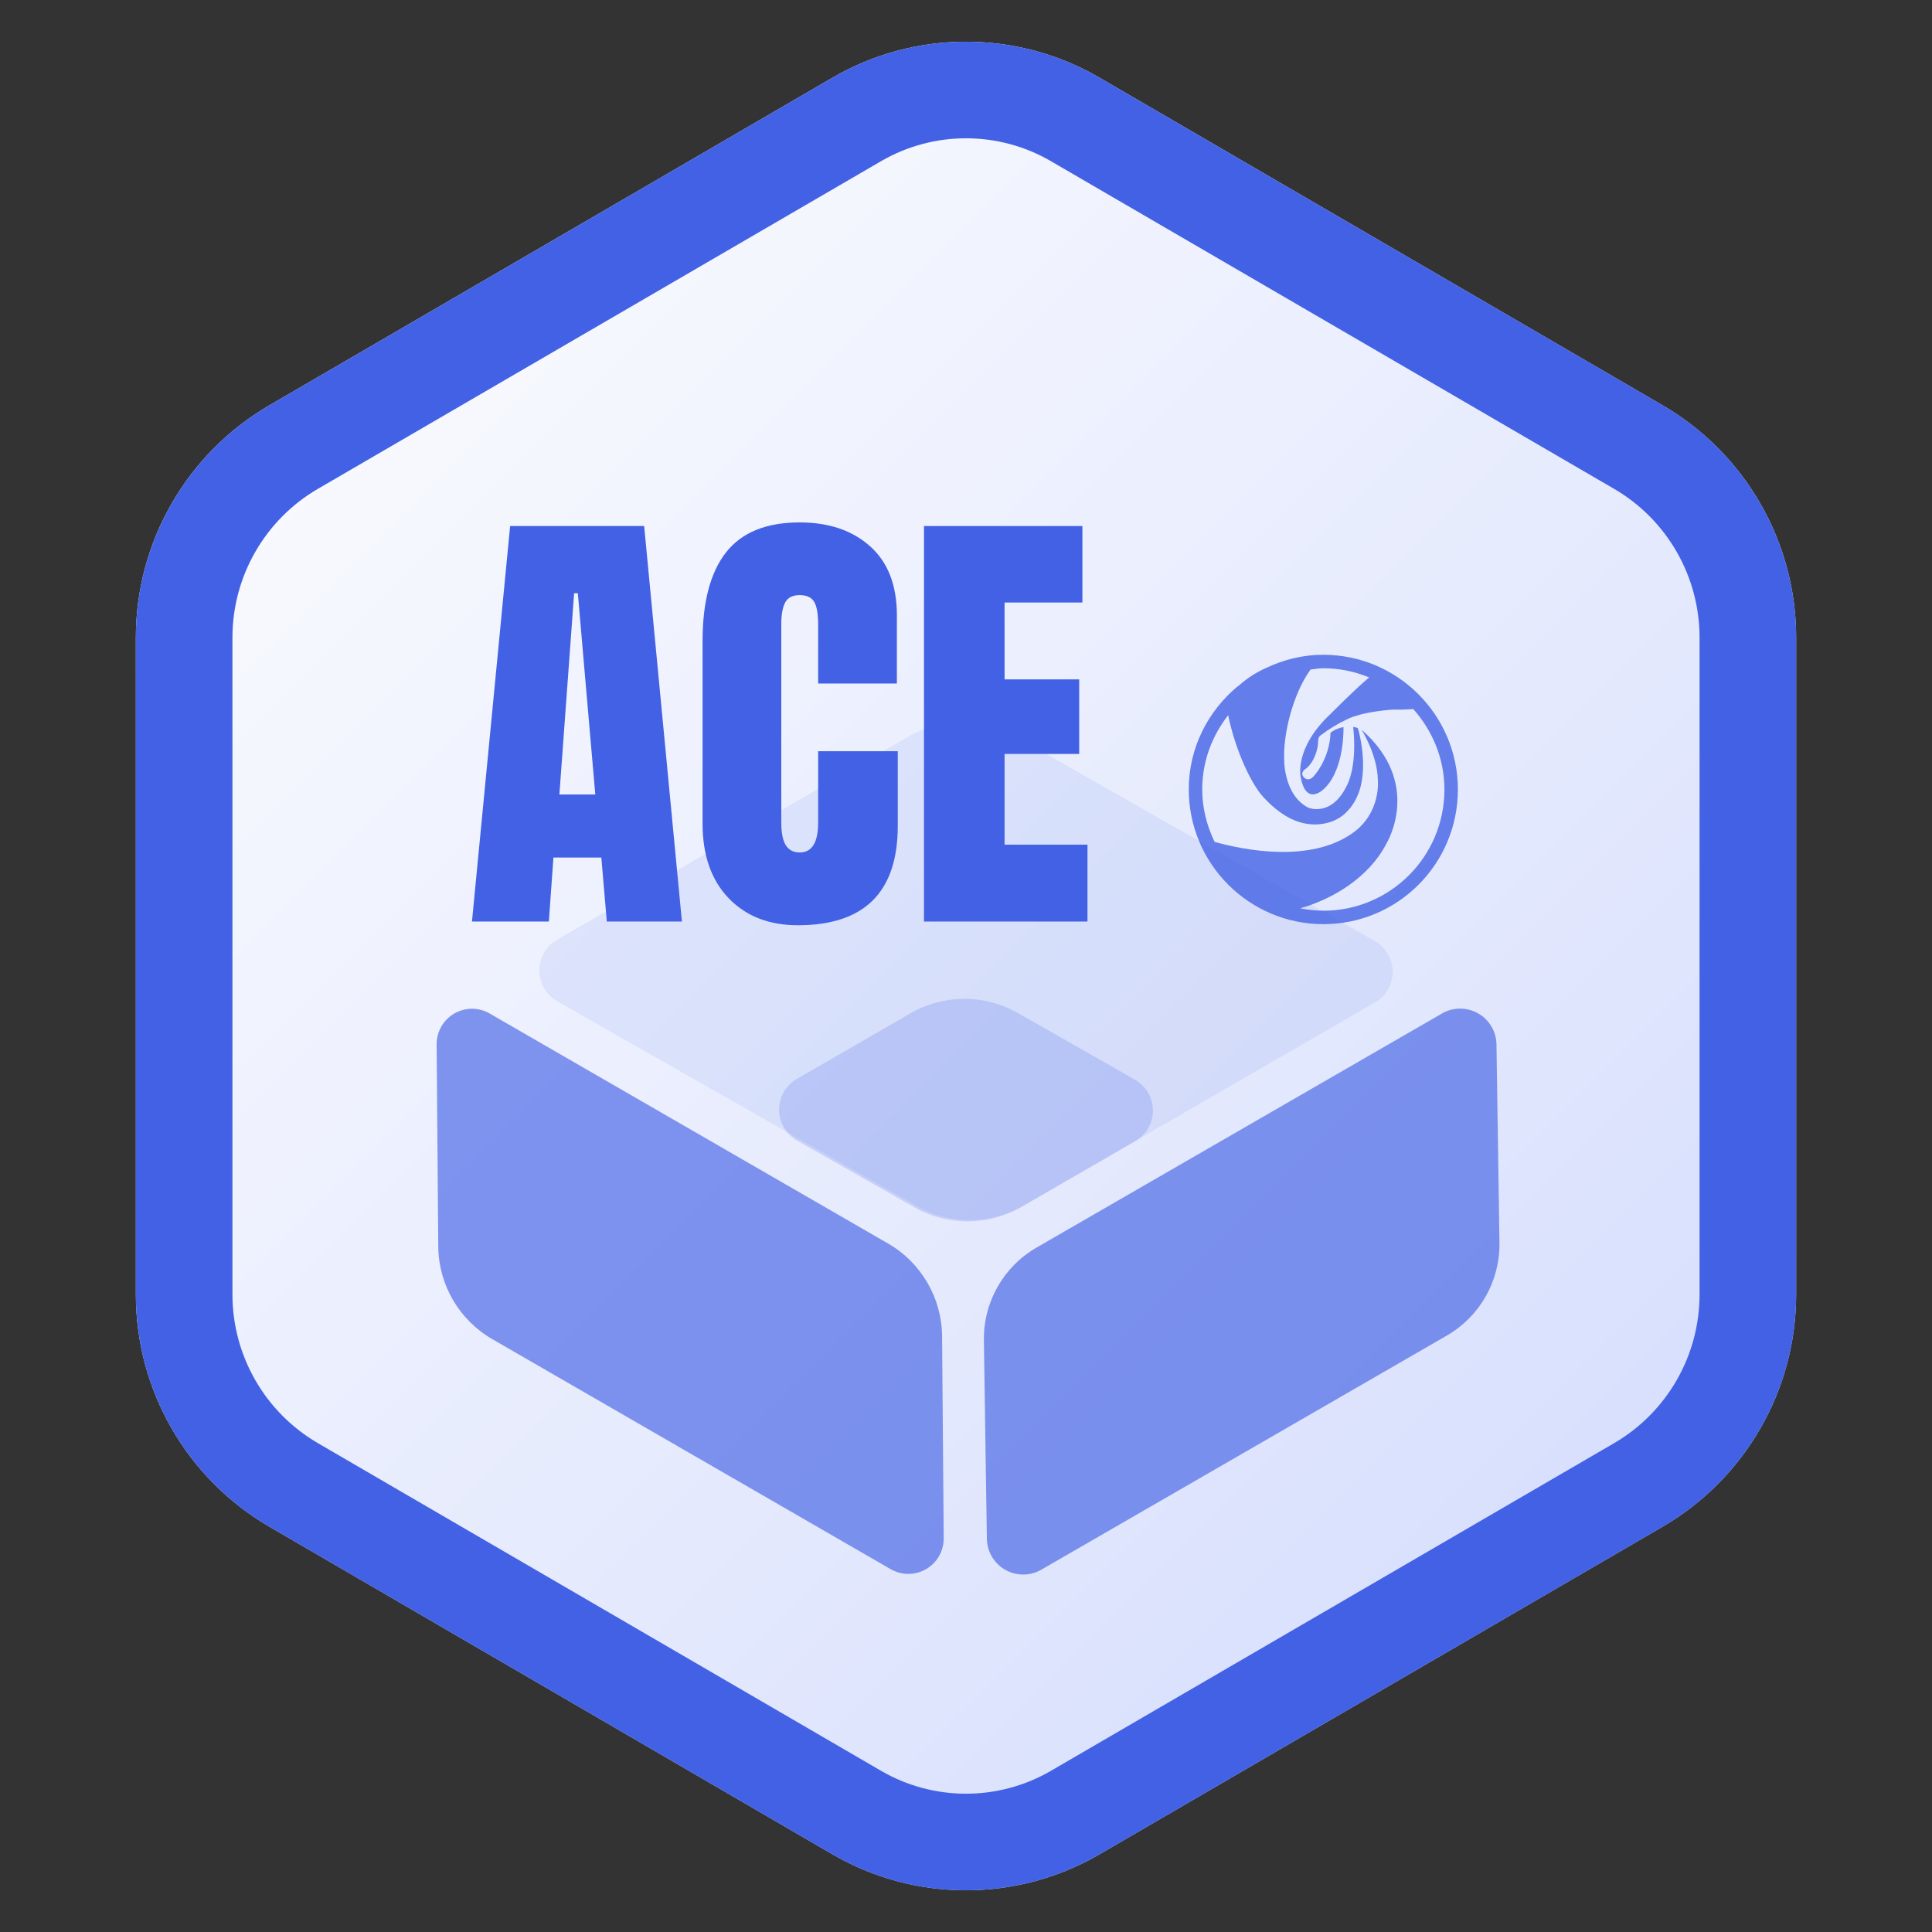
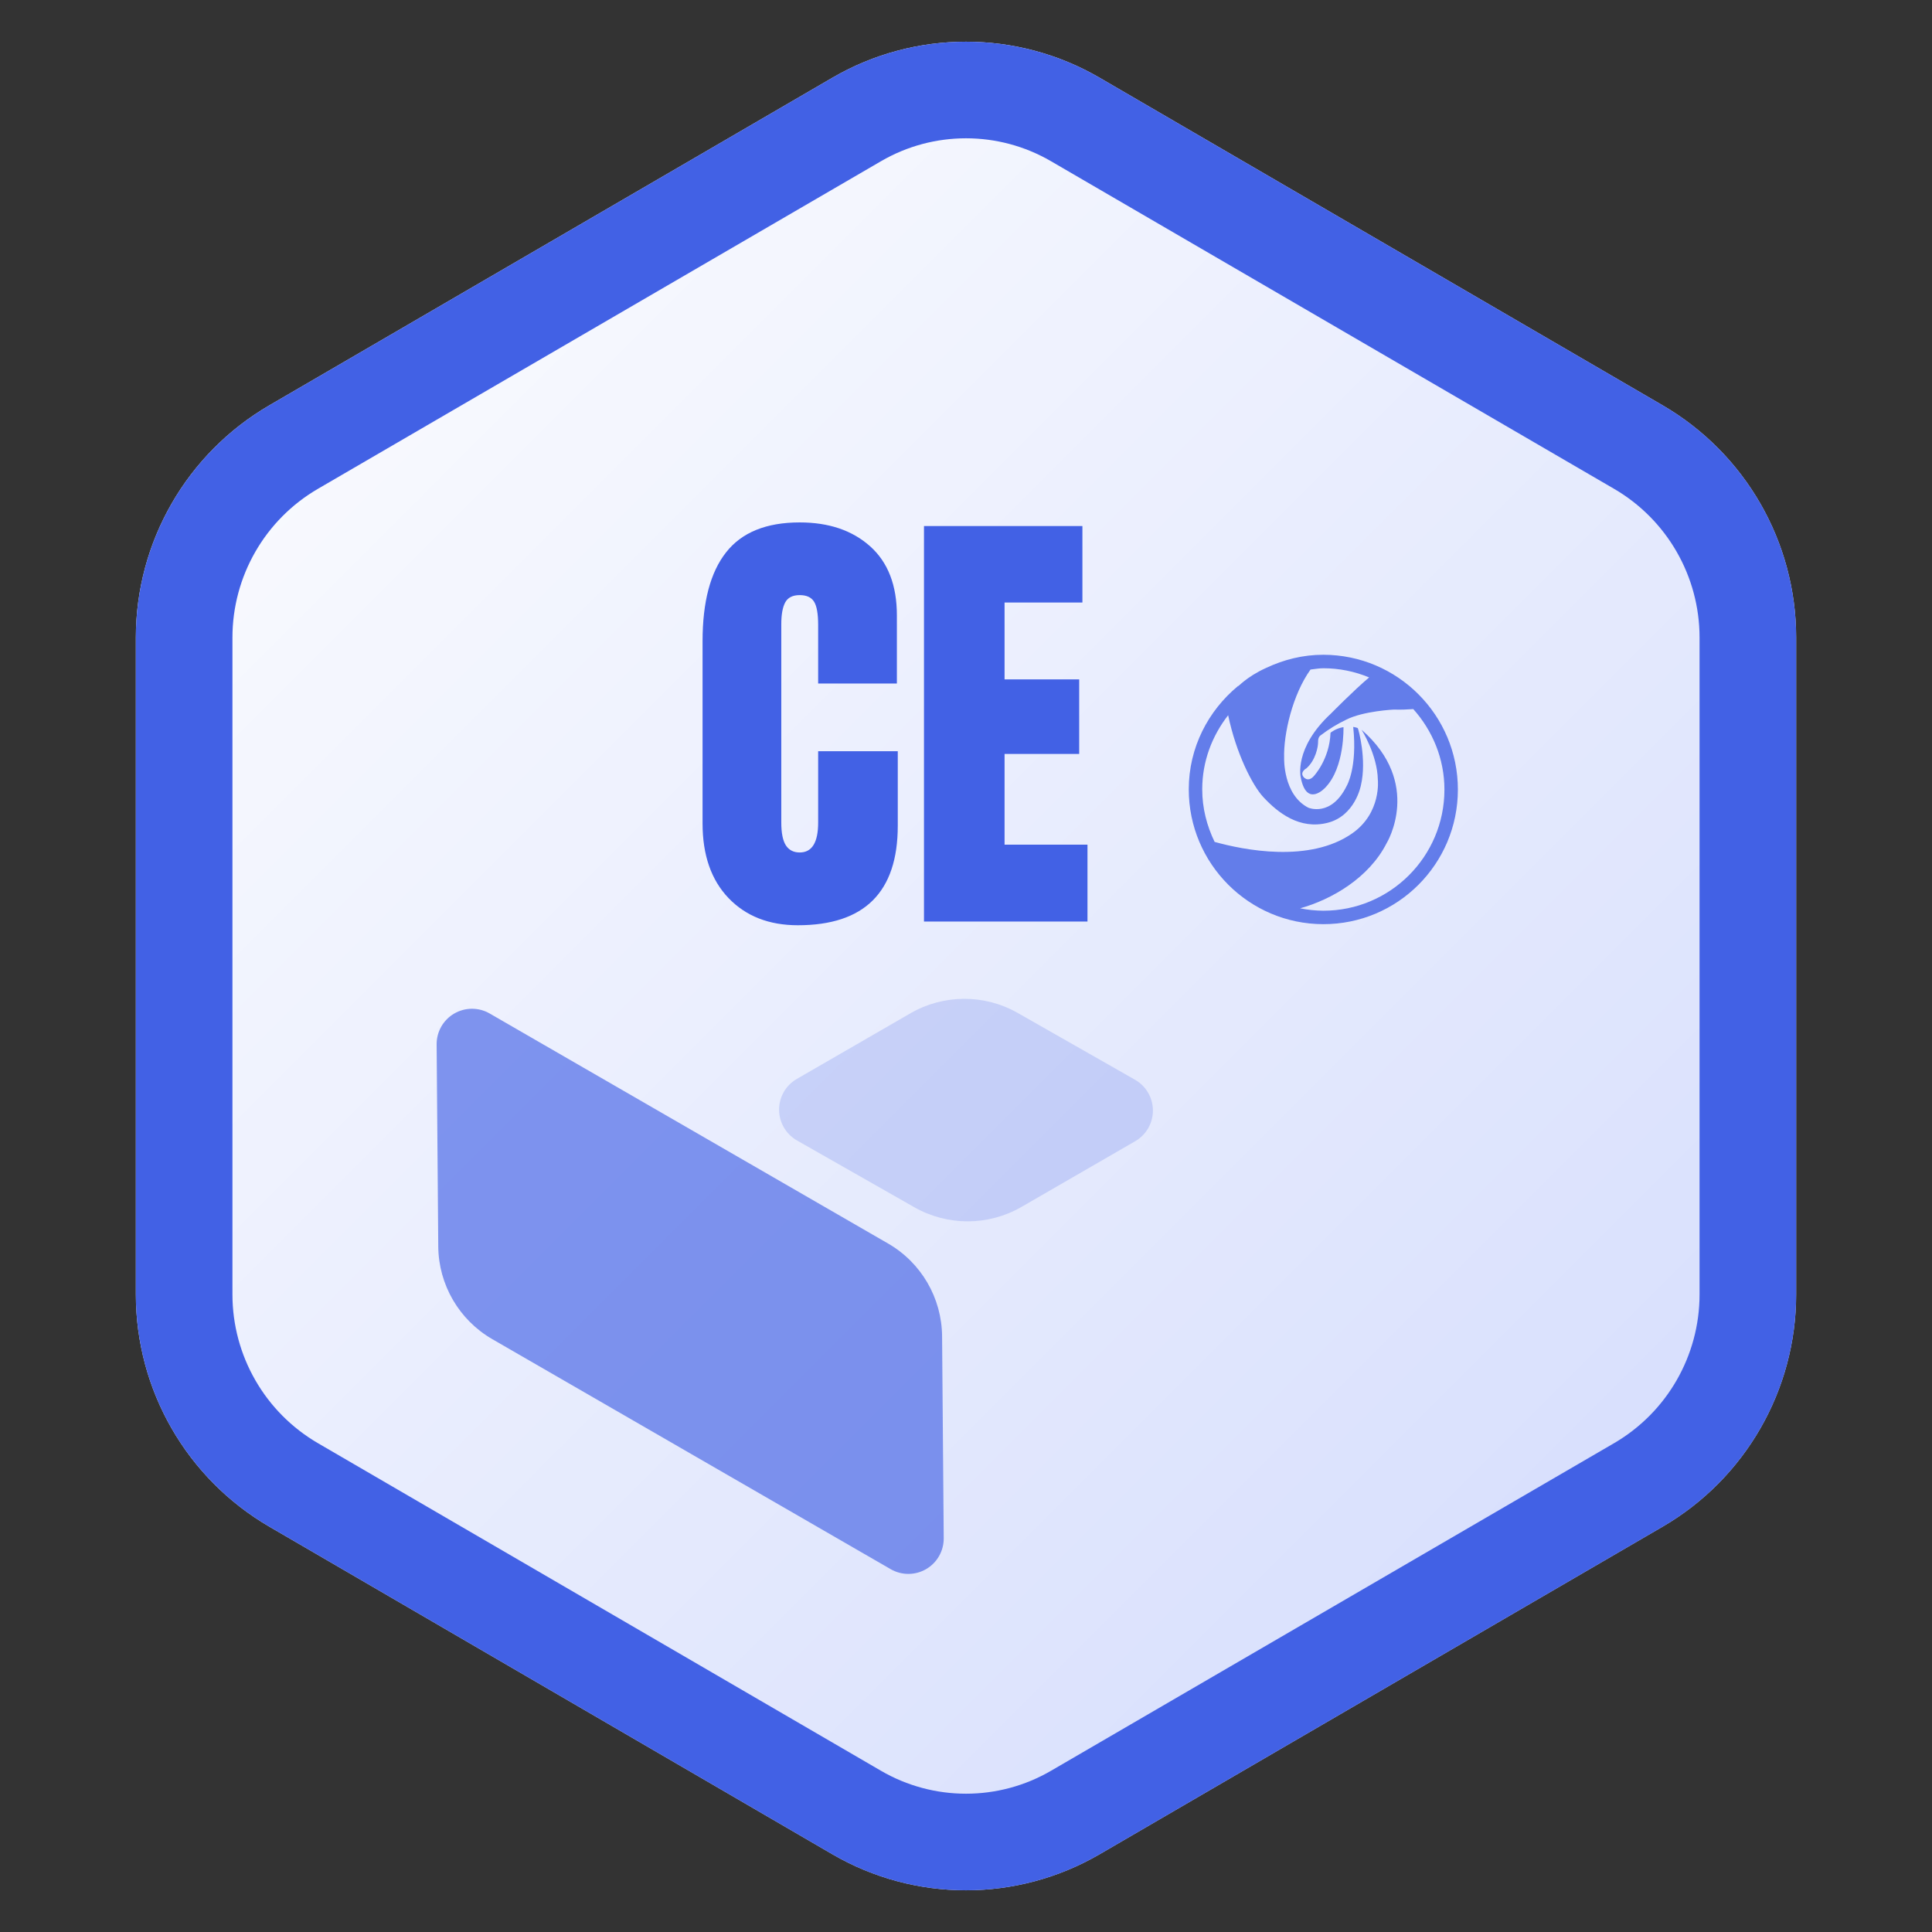
<svg xmlns="http://www.w3.org/2000/svg" width="500" zoomAndPan="magnify" viewBox="0 0 375 375" height="500" preserveAspectRatio="xMidYMid meet" version="1.2">
  <rect x="0" y="0" width="375" height="375" fill="#333333" stroke="none" />
  <defs>
    <clipPath id="cf85cb956e">
      <path d="M 26.367 8.09 L 348.633 8.09 L 348.633 366.906 L 26.367 366.906 Z M 26.367 8.09 " />
    </clipPath>
    <clipPath id="f145792f50">
      <path d="M 213.43 15.086 L 322.703 78.664 C 338.758 88.004 348.633 105.176 348.633 123.75 L 348.633 251.25 C 348.633 269.824 338.758 286.996 322.703 296.336 L 213.43 359.914 C 197.402 369.238 177.598 369.238 161.57 359.914 L 52.297 296.336 C 36.242 286.996 26.367 269.824 26.367 251.25 L 26.367 123.75 C 26.367 105.176 36.242 88.004 52.297 78.664 L 161.57 15.086 C 177.598 5.762 197.402 5.762 213.43 15.086 Z M 213.43 15.086 " />
    </clipPath>
    <linearGradient x1="-7.259" gradientTransform="matrix(1.259,0,0,1.259,26.367,-0)" y1="13.687" x2="263.258" gradientUnits="userSpaceOnUse" y2="284.203" id="3afdfd4252">
      <stop style="stop-color:#ffffff;stop-opacity:1;" offset="0" />
      <stop style="stop-color:#ffffff;stop-opacity:1;" offset="0.016" />
      <stop style="stop-color:#fefeff;stop-opacity:1;" offset="0.031" />
      <stop style="stop-color:#fdfeff;stop-opacity:1;" offset="0.047" />
      <stop style="stop-color:#fcfdff;stop-opacity:1;" offset="0.062" />
      <stop style="stop-color:#fcfcff;stop-opacity:1;" offset="0.078" />
      <stop style="stop-color:#fbfcff;stop-opacity:1;" offset="0.094" />
      <stop style="stop-color:#fafbff;stop-opacity:1;" offset="0.109" />
      <stop style="stop-color:#f9fbff;stop-opacity:1;" offset="0.125" />
      <stop style="stop-color:#f9faff;stop-opacity:1;" offset="0.141" />
      <stop style="stop-color:#f8f9ff;stop-opacity:1;" offset="0.156" />
      <stop style="stop-color:#f7f9fe;stop-opacity:1;" offset="0.172" />
      <stop style="stop-color:#f7f8fe;stop-opacity:1;" offset="0.188" />
      <stop style="stop-color:#f6f8fe;stop-opacity:1;" offset="0.203" />
      <stop style="stop-color:#f5f7fe;stop-opacity:1;" offset="0.219" />
      <stop style="stop-color:#f4f6fe;stop-opacity:1;" offset="0.234" />
      <stop style="stop-color:#f4f6fe;stop-opacity:1;" offset="0.25" />
      <stop style="stop-color:#f3f5fe;stop-opacity:1;" offset="0.266" />
      <stop style="stop-color:#f2f5fe;stop-opacity:1;" offset="0.281" />
      <stop style="stop-color:#f1f4fe;stop-opacity:1;" offset="0.297" />
      <stop style="stop-color:#f1f3fe;stop-opacity:1;" offset="0.312" />
      <stop style="stop-color:#f0f3fe;stop-opacity:1;" offset="0.328" />
      <stop style="stop-color:#eff2fe;stop-opacity:1;" offset="0.344" />
      <stop style="stop-color:#eff2fe;stop-opacity:1;" offset="0.359" />
      <stop style="stop-color:#eef1fe;stop-opacity:1;" offset="0.375" />
      <stop style="stop-color:#edf0fe;stop-opacity:1;" offset="0.391" />
      <stop style="stop-color:#ecf0fe;stop-opacity:1;" offset="0.406" />
      <stop style="stop-color:#eceffe;stop-opacity:1;" offset="0.422" />
      <stop style="stop-color:#ebeffe;stop-opacity:1;" offset="0.438" />
      <stop style="stop-color:#eaeefe;stop-opacity:1;" offset="0.453" />
      <stop style="stop-color:#e9edfe;stop-opacity:1;" offset="0.469" />
      <stop style="stop-color:#e9edfe;stop-opacity:1;" offset="0.473" />
      <stop style="stop-color:#e8edfe;stop-opacity:1;" offset="0.484" />
      <stop style="stop-color:#e8ecfd;stop-opacity:1;" offset="0.5" />
      <stop style="stop-color:#e7ecfd;stop-opacity:1;" offset="0.516" />
      <stop style="stop-color:#e6ebfd;stop-opacity:1;" offset="0.527" />
      <stop style="stop-color:#e6ebfd;stop-opacity:1;" offset="0.531" />
      <stop style="stop-color:#e6ebfd;stop-opacity:1;" offset="0.547" />
      <stop style="stop-color:#e5eafd;stop-opacity:1;" offset="0.562" />
      <stop style="stop-color:#e4e9fd;stop-opacity:1;" offset="0.578" />
      <stop style="stop-color:#e4e9fd;stop-opacity:1;" offset="0.594" />
      <stop style="stop-color:#e3e8fd;stop-opacity:1;" offset="0.609" />
      <stop style="stop-color:#e2e8fd;stop-opacity:1;" offset="0.625" />
      <stop style="stop-color:#e1e7fd;stop-opacity:1;" offset="0.641" />
      <stop style="stop-color:#e1e6fd;stop-opacity:1;" offset="0.656" />
      <stop style="stop-color:#e0e6fd;stop-opacity:1;" offset="0.672" />
      <stop style="stop-color:#dfe5fd;stop-opacity:1;" offset="0.688" />
      <stop style="stop-color:#dee5fd;stop-opacity:1;" offset="0.703" />
      <stop style="stop-color:#dee4fd;stop-opacity:1;" offset="0.719" />
      <stop style="stop-color:#dde3fd;stop-opacity:1;" offset="0.734" />
      <stop style="stop-color:#dce3fd;stop-opacity:1;" offset="0.75" />
      <stop style="stop-color:#dbe2fd;stop-opacity:1;" offset="0.766" />
      <stop style="stop-color:#dbe2fd;stop-opacity:1;" offset="0.781" />
      <stop style="stop-color:#dae1fd;stop-opacity:1;" offset="0.797" />
      <stop style="stop-color:#d9e0fd;stop-opacity:1;" offset="0.812" />
      <stop style="stop-color:#d9e0fc;stop-opacity:1;" offset="0.828" />
      <stop style="stop-color:#d8dffc;stop-opacity:1;" offset="0.844" />
      <stop style="stop-color:#d7dffc;stop-opacity:1;" offset="0.859" />
      <stop style="stop-color:#d6defc;stop-opacity:1;" offset="0.875" />
      <stop style="stop-color:#d6ddfc;stop-opacity:1;" offset="0.891" />
      <stop style="stop-color:#d5ddfc;stop-opacity:1;" offset="0.906" />
      <stop style="stop-color:#d4dcfc;stop-opacity:1;" offset="0.922" />
      <stop style="stop-color:#d3dcfc;stop-opacity:1;" offset="0.938" />
      <stop style="stop-color:#d3dbfc;stop-opacity:1;" offset="0.953" />
      <stop style="stop-color:#d2dafc;stop-opacity:1;" offset="0.969" />
      <stop style="stop-color:#d1dafc;stop-opacity:1;" offset="0.984" />
      <stop style="stop-color:#d0d9fc;stop-opacity:1;" offset="1" />
    </linearGradient>
    <clipPath id="2bc4bc7c8b">
      <path d="M 26.367 8 L 348.633 8 L 348.633 367 L 26.367 367 Z M 26.367 8 " />
    </clipPath>
    <clipPath id="8d92132ec0">
      <path d="M 213.43 15.086 L 322.703 78.664 C 338.758 88.004 348.633 105.176 348.633 123.75 L 348.633 251.25 C 348.633 269.824 338.758 286.996 322.703 296.336 L 213.43 359.914 C 197.402 369.238 177.598 369.238 161.57 359.914 L 52.297 296.336 C 36.242 286.996 26.367 269.824 26.367 251.25 L 26.367 123.75 C 26.367 105.176 36.242 88.004 52.297 78.664 L 161.57 15.086 C 177.598 5.762 197.402 5.762 213.43 15.086 Z M 213.43 15.086 " />
    </clipPath>
    <filter x="0%" y="0%" width="100%" filterUnits="objectBoundingBox" id="2967fd51ea" height="100%">
      <feColorMatrix values="0 0 0 0 1 0 0 0 0 1 0 0 0 0 1 0 0 0 1 0" type="matrix" in="SourceGraphic" />
    </filter>
    <clipPath id="66af79b7d6">
      <path d="M 27 5 L 127 5 L 127 116 L 27 116 Z M 27 5 " />
    </clipPath>
    <clipPath id="df6106a4ef">
      <path d="M 32.078 3.273 L 149.125 70.852 L 121.879 118.039 L 4.832 50.461 Z M 32.078 3.273 " />
    </clipPath>
    <clipPath id="6aef35b821">
      <path d="M 115.371 51.363 L 38.047 6.719 C 35.914 5.488 33.285 5.492 31.156 6.734 C 29.031 7.973 27.73 10.258 27.75 12.719 L 28.066 51.93 C 28.125 59.363 32.117 66.211 38.555 69.93 L 115.879 114.574 C 118.012 115.805 120.641 115.801 122.766 114.559 C 124.895 113.32 126.195 111.035 126.176 108.574 L 125.859 69.363 C 125.797 61.926 121.809 55.078 115.371 51.363 Z M 115.371 51.363 " />
    </clipPath>
    <clipPath id="33a644ead0">
      <rect x="0" width="154" y="0" height="121" />
    </clipPath>
    <clipPath id="f5c48bdf3b">
      <path d="M 26 5 L 128 5 L 128 116 L 26 116 Z M 26 5 " />
    </clipPath>
    <clipPath id="baf1b34442">
      <path d="M 4.676 70.926 L 122.172 3.09 L 149.477 50.383 L 31.98 118.219 Z M 4.676 70.926 " />
    </clipPath>
    <clipPath id="d6e9cec935">
-       <path d="M 37.184 52.156 L 115.891 6.715 C 118.055 5.465 120.719 5.457 122.895 6.691 C 125.066 7.922 126.426 10.215 126.465 12.715 L 127.043 51.234 C 127.152 58.641 123.246 65.527 116.832 69.23 L 38.125 114.672 C 35.961 115.922 33.297 115.934 31.121 114.699 C 28.949 113.465 27.59 111.172 27.551 108.676 L 26.973 70.156 C 26.863 62.75 30.77 55.859 37.184 52.156 Z M 37.184 52.156 " />
+       <path d="M 37.184 52.156 L 115.891 6.715 C 118.055 5.465 120.719 5.457 122.895 6.691 C 125.066 7.922 126.426 10.215 126.465 12.715 C 127.152 58.641 123.246 65.527 116.832 69.23 L 38.125 114.672 C 35.961 115.922 33.297 115.934 31.121 114.699 C 28.949 113.465 27.59 111.172 27.551 108.676 L 26.973 70.156 C 26.863 62.75 30.77 55.859 37.184 52.156 Z M 37.184 52.156 " />
    </clipPath>
    <clipPath id="308be682f4">
      <rect x="0" width="154" y="0" height="121" />
    </clipPath>
    <clipPath id="409b3d45b8">
-       <path d="M 7 30 L 174 30 L 174 127 L 7 127 Z M 7 30 " />
-     </clipPath>
+       </clipPath>
    <clipPath id="a69a85c049">
      <path d="M 4.992 75.941 L 130.977 3.156 L 175.984 81.059 L 50.004 153.844 Z M 4.992 75.941 " />
    </clipPath>
    <clipPath id="3cb17f7aae">
      <path d="M 79.293 33.016 L 11.125 72.402 C 8.988 73.633 7.676 75.918 7.684 78.383 C 7.691 80.848 9.02 83.121 11.16 84.34 L 80.887 124.039 C 87.348 127.715 95.273 127.688 101.707 123.973 L 169.875 84.586 C 172.012 83.352 173.324 81.07 173.316 78.605 C 173.309 76.137 171.98 73.863 169.84 72.645 L 100.113 32.949 C 93.652 29.273 85.73 29.297 79.293 33.016 Z M 79.293 33.016 " />
    </clipPath>
    <clipPath id="e04578193f">
      <rect x="0" width="181" y="0" height="157" />
    </clipPath>
    <clipPath id="706e138881">
      <path d="M 7 16 L 80 16 L 80 61 L 7 61 Z M 7 16 " />
    </clipPath>
    <clipPath id="470070fb11">
      <path d="M 4.582 35.738 L 60.562 3.395 L 82.324 41.059 L 26.34 73.402 Z M 4.582 35.738 " />
    </clipPath>
    <clipPath id="e33eaf732e">
      <path d="M 32.719 19.676 L 10.66 32.422 C 8.523 33.656 7.211 35.938 7.219 38.402 C 7.227 40.867 8.555 43.141 10.695 44.363 L 33.465 57.324 C 39.926 61 47.848 60.977 54.285 57.258 L 76.34 44.512 C 78.477 43.281 79.789 41 79.781 38.531 C 79.773 36.066 78.445 33.793 76.305 32.574 L 53.535 19.609 C 47.078 15.934 39.152 15.961 32.719 19.676 Z M 32.719 19.676 " />
    </clipPath>
    <clipPath id="c7223d62e7">
      <rect x="0" width="87" y="0" height="76" />
    </clipPath>
    <clipPath id="41b87d3df5">
      <path d="M 7 8 L 60 8 L 60 61 L 7 61 Z M 7 8 " />
    </clipPath>
    <clipPath id="23a89b87b5">
      <path d="M 0.391 18.629 L 49.742 0.723 L 67.648 50.074 L 18.297 67.98 Z M 0.391 18.629 " />
    </clipPath>
    <clipPath id="f361face77">
      <path d="M 0.391 18.629 L 49.742 0.723 L 67.648 50.074 L 18.297 67.98 Z M 0.391 18.629 " />
    </clipPath>
    <clipPath id="cf9d9e9935">
      <rect x="0" width="68" y="0" height="68" />
    </clipPath>
  </defs>
  <g id="dcefbbc34f">
    <g clip-rule="nonzero" clip-path="url(#cf85cb956e)">
      <g clip-rule="nonzero" clip-path="url(#f145792f50)">
        <path style=" stroke:none;fill-rule:nonzero;fill:url(#3afdfd4252);" d="M 26.367 8.09 L 26.367 366.906 L 348.633 366.906 L 348.633 8.09 Z M 26.367 8.09 " />
      </g>
    </g>
    <g clip-rule="nonzero" clip-path="url(#2bc4bc7c8b)">
      <g clip-rule="nonzero" clip-path="url(#8d92132ec0)">
        <path style="fill:none;stroke-width:50;stroke-linecap:butt;stroke-linejoin:miter;stroke:#4261e5;stroke-opacity:1;stroke-miterlimit:4;" d="M 249.417 20.115 L 395.115 104.885 C 416.521 117.339 429.687 140.234 429.687 165 L 429.687 335 C 429.687 359.766 416.521 382.661 395.115 395.115 L 249.417 479.885 C 228.047 492.318 201.641 492.318 180.271 479.885 L 34.573 395.115 C 13.167 382.661 -0 359.766 -0 335 L -0 165 C -0 140.234 13.167 117.339 34.573 104.885 L 180.271 20.115 C 201.641 7.682 228.047 7.682 249.417 20.115 Z M 249.417 20.115 " transform="matrix(0.75,0,0,0.75,26.367,-0)" />
      </g>
    </g>
    <g mask="url(#5642441f65)" transform="matrix(1,0,0,1,57,190)">
      <g clip-path="url(#33a644ead0)">
        <g clip-rule="nonzero" clip-path="url(#66af79b7d6)">
          <g clip-rule="nonzero" clip-path="url(#df6106a4ef)">
            <g clip-rule="nonzero" clip-path="url(#6aef35b821)">
              <path style=" stroke:none;fill-rule:nonzero;fill:#4261e5;fill-opacity:1;" d="M 27.652 0.719 L 153.547 73.406 L 126.305 120.594 L 0.41 47.906 Z M 27.652 0.719 " />
            </g>
          </g>
        </g>
      </g>
      <mask id="5642441f65">
        <g filter="url(#2967fd51ea)">
          <rect x="0" width="375" y="0" height="375" style="fill:#000000;fill-opacity:0.65;stroke:none;" />
        </g>
      </mask>
    </g>
    <g mask="url(#451e5575eb)" transform="matrix(1,0,0,1,164,190)">
      <g clip-path="url(#308be682f4)">
        <g clip-rule="nonzero" clip-path="url(#f5c48bdf3b)">
          <g clip-rule="nonzero" clip-path="url(#baf1b34442)">
            <g clip-rule="nonzero" clip-path="url(#d6e9cec935)">
              <path style=" stroke:none;fill-rule:nonzero;fill:#4261e5;fill-opacity:1;" d="M 0.426 73.379 L 126.234 0.746 L 153.539 48.039 L 27.73 120.672 Z M 0.426 73.379 " />
            </g>
          </g>
        </g>
      </g>
      <mask id="451e5575eb">
        <g filter="url(#2967fd51ea)">
-           <rect x="0" width="375" y="0" height="375" style="fill:#000000;fill-opacity:0.65;stroke:none;" />
-         </g>
+           </g>
      </mask>
    </g>
    <g mask="url(#58d88c0bfd)" transform="matrix(1,0,0,1,97,110)">
      <g clip-path="url(#e04578193f)">
        <g clip-rule="nonzero" clip-path="url(#409b3d45b8)">
          <g clip-rule="nonzero" clip-path="url(#a69a85c049)">
            <g clip-rule="nonzero" clip-path="url(#3cb17f7aae)">
              <path style=" stroke:none;fill-rule:nonzero;fill:#4261e5;fill-opacity:1;" d="M 0.734 78.402 L 135.234 0.695 L 180.242 78.594 L 45.742 156.305 Z M 0.734 78.402 " />
            </g>
          </g>
        </g>
      </g>
      <mask id="58d88c0bfd">
        <g filter="url(#2967fd51ea)">
          <rect x="0" width="375" y="0" height="375" style="fill:#000000;fill-opacity:0.1;stroke:none;" />
        </g>
      </mask>
    </g>
    <g mask="url(#8b911b8096)" transform="matrix(1,0,0,1,144,177)">
      <g clip-path="url(#c7223d62e7)">
        <g clip-rule="nonzero" clip-path="url(#706e138881)">
          <g clip-rule="nonzero" clip-path="url(#470070fb11)">
            <g clip-rule="nonzero" clip-path="url(#e33eaf732e)">
              <path style=" stroke:none;fill-rule:nonzero;fill:#4261e5;fill-opacity:1;" d="M 0.27 38.426 L 65.043 1 L 86.719 38.516 L 21.945 75.941 Z M 0.27 38.426 " />
            </g>
          </g>
        </g>
      </g>
      <mask id="8b911b8096">
        <g filter="url(#2967fd51ea)">
          <rect x="0" width="375" y="0" height="375" style="fill:#000000;fill-opacity:0.2;stroke:none;" />
        </g>
      </mask>
    </g>
    <g mask="url(#40cc43fdec)" transform="matrix(1,0,0,1,223,119)">
      <g clip-path="url(#cf9d9e9935)">
        <g clip-rule="nonzero" clip-path="url(#41b87d3df5)">
          <g clip-rule="nonzero" clip-path="url(#23a89b87b5)">
            <g clip-rule="nonzero" clip-path="url(#f361face77)">
              <path style=" stroke:none;fill-rule:nonzero;fill:#4261e5;fill-opacity:1;" d="M 33.875 8.09 C 29.879 8.082 26.141 9.047 22.75 10.645 C 18.797 12.441 17.27 14.422 17.305 14.152 C 11.516 18.938 7.746 26.086 7.738 34.195 C 7.73 48.633 19.418 60.355 33.836 60.379 C 48.266 60.398 59.961 48.711 59.973 34.273 C 59.984 19.836 48.297 8.113 33.875 8.09 Z M 33.84 57.77 C 32.328 57.758 30.832 57.602 29.348 57.305 C 35.449 55.605 42.699 51.43 46.148 44.648 C 46.148 44.648 53.219 33.078 41.277 22.637 C 41.277 22.637 44.348 27.477 44.438 32.344 C 44.438 32.344 45.16 38.742 39.508 42.727 C 31.176 48.598 18.301 45.953 12.758 44.414 C 11.258 41.312 10.348 37.879 10.352 34.199 C 10.352 28.754 12.281 23.805 15.383 19.824 C 16.934 27.219 20.074 33.402 22.199 35.699 C 25.051 38.781 29.254 42.059 34.648 40.715 C 40.043 39.375 41.141 33.473 41.141 33.473 C 42.34 28.453 40.648 22.484 40.555 22.355 C 40.461 22.227 39.656 22.09 39.656 22.09 C 40.496 30 38.414 33.5 38.414 33.5 C 35.383 39.695 30.945 37.773 30.945 37.773 C 26.012 35.246 26.25 28.141 26.25 28.141 C 26.109 23.414 27.918 15.766 31.371 10.957 C 32.203 10.867 33.016 10.707 33.875 10.707 C 36.949 10.715 39.906 11.309 42.75 12.488 C 39.836 14.93 35.352 19.488 35.352 19.488 C 28.07 26.227 29.477 31.914 29.477 31.914 C 30.633 37.879 34.246 33.867 34.246 33.867 C 38.039 29.949 37.766 22.133 37.766 22.133 C 36.23 22.379 35.254 23.23 35.254 23.23 C 35.062 28.438 31.988 31.668 31.988 31.668 C 30.793 32.984 29.949 31.727 29.949 31.727 C 29.324 30.781 30.578 30.129 30.578 30.129 C 32.336 28.59 32.863 25.969 32.84 24.98 C 32.816 23.996 33.34 23.727 33.34 23.727 C 34.887 22.543 36.543 21.531 38.301 20.688 C 41.625 19 47.551 18.727 47.551 18.727 C 48.922 18.773 50.199 18.715 51.32 18.633 C 55.039 22.805 57.363 28.246 57.363 34.27 C 57.355 47.262 46.824 57.785 33.84 57.77 Z M 33.84 57.77 " />
            </g>
          </g>
        </g>
      </g>
      <mask id="40cc43fdec">
        <g filter="url(#2967fd51ea)">
          <rect x="0" width="375" y="0" height="375" style="fill:#000000;fill-opacity:0.8;stroke:none;" />
        </g>
      </mask>
    </g>
    <g style="fill:#4261e5;fill-opacity:1;">
      <g transform="translate(90.265, 178.87)">
-         <path style="stroke:none" d="M 1.344 0 L 8.75 -76.766 L 34.766 -76.766 L 42.094 0 L 27.516 0 L 26.453 -12.422 L 17.156 -12.422 L 16.266 0 Z M 18.312 -24.656 L 25.281 -24.656 L 21.891 -63.719 L 21.172 -63.719 Z M 18.312 -24.656 " />
-       </g>
+         </g>
    </g>
    <g style="fill:#4261e5;fill-opacity:1;">
      <g transform="translate(133.601, 178.87)">
        <path style="stroke:none" d="M 21.266 0.719 C 15.672 0.719 11.188 -1.035 7.812 -4.547 C 4.445 -8.066 2.766 -12.895 2.766 -19.031 L 2.766 -54.422 C 2.766 -62.047 4.285 -67.789 7.328 -71.656 C 10.367 -75.531 15.133 -77.469 21.625 -77.469 C 27.281 -77.469 31.836 -75.922 35.297 -72.828 C 38.754 -69.734 40.484 -65.266 40.484 -59.422 L 40.484 -46.203 L 25.203 -46.203 L 25.203 -57.547 C 25.203 -59.754 24.93 -61.273 24.391 -62.109 C 23.859 -62.941 22.938 -63.359 21.625 -63.359 C 20.25 -63.359 19.305 -62.879 18.797 -61.922 C 18.297 -60.973 18.047 -59.57 18.047 -57.719 L 18.047 -19.219 C 18.047 -17.188 18.344 -15.707 18.938 -14.781 C 19.539 -13.863 20.438 -13.406 21.625 -13.406 C 24.008 -13.406 25.203 -15.344 25.203 -19.219 L 25.203 -33.062 L 40.656 -33.062 L 40.656 -18.594 C 40.656 -5.719 34.191 0.719 21.266 0.719 Z M 21.266 0.719 " />
      </g>
    </g>
    <g style="fill:#4261e5;fill-opacity:1;">
      <g transform="translate(175.954, 178.87)">
        <path style="stroke:none" d="M 3.391 0 L 3.391 -76.766 L 34.141 -76.766 L 34.141 -61.922 L 19.031 -61.922 L 19.031 -47 L 33.516 -47 L 33.516 -32.531 L 19.031 -32.531 L 19.031 -14.922 L 35.125 -14.922 L 35.125 0 Z M 3.391 0 " />
      </g>
    </g>
  </g>
</svg>